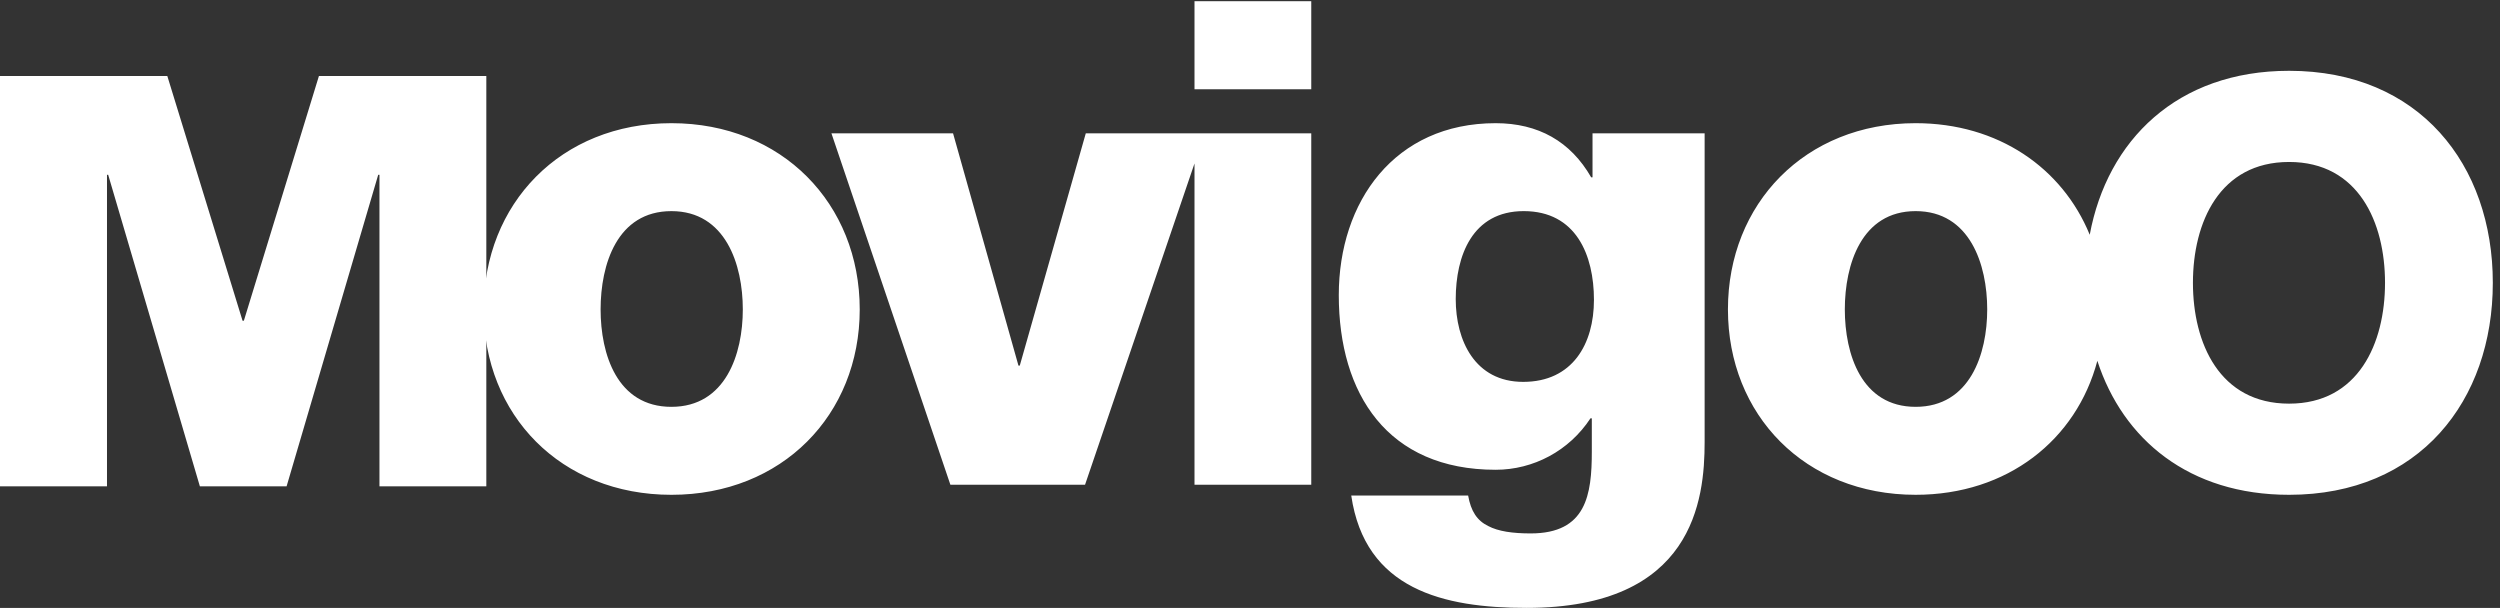
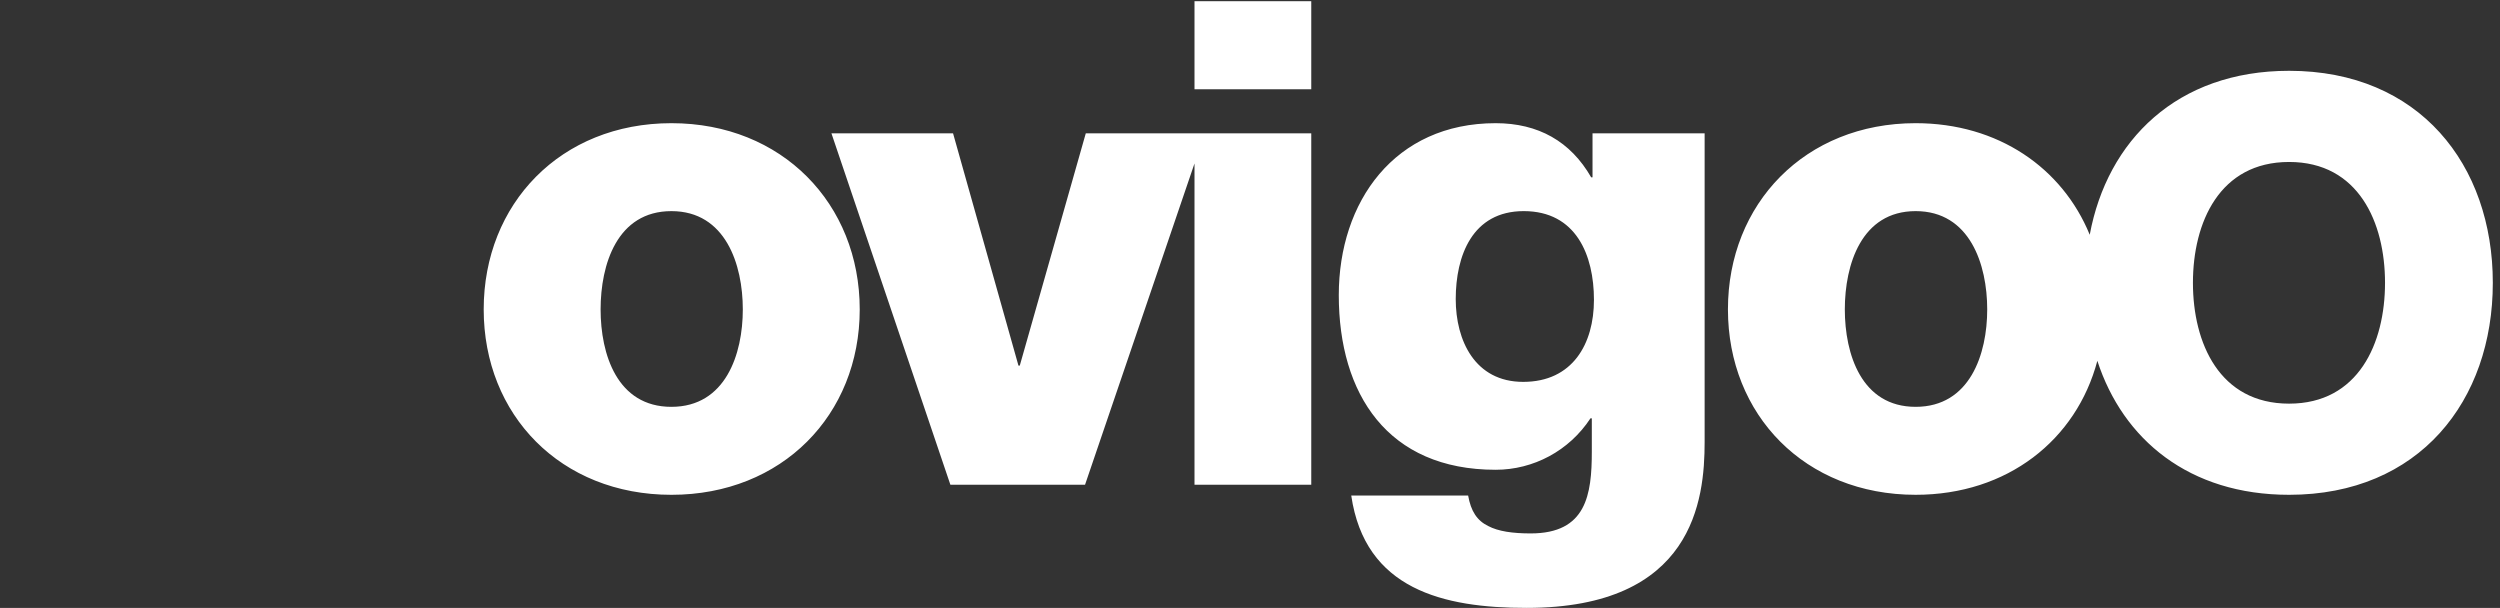
<svg xmlns="http://www.w3.org/2000/svg" width="329" height="80" viewBox="0 0 329 80">
  <rect x="0" y="0" width="329" height="80" fill="#333333" stroke="none" />
  <g fill="#FFF" fill-rule="evenodd">
-     <path d="M41.971 10l-9.88 32.209h-.171L22.018 10H0v54h14.08V23.002h.156L26.303 64h11.413l12.057-40.998h.164V64H64V10z" />
    <path d="M88.36 53.54c-7.165 0-9.321-6.943-9.321-12.823 0-5.893 2.156-12.933 9.32-12.933 7.133 0 9.395 7.04 9.395 12.933 0 5.88-2.262 12.822-9.394 12.822m0-37.328c-14.575 0-24.706 10.606-24.706 24.506 0 13.882 10.131 24.4 24.706 24.4 14.56 0 24.78-10.518 24.78-24.4 0-13.9-10.22-24.506-24.78-24.506M157.196 11.749h15.366V.162h-15.366zM142.89 17.545l-8.686 30.564h-.176l-8.607-30.564h-16.005l15.652 46.242h17.725l14.403-42.277v42.277h15.366V17.545zM200.45 50.255c-6.352 0-8.876-5.447-8.876-10.89 0-5.687 2.17-11.582 8.95-11.582 6.895 0 9.24 5.798 9.24 11.678 0 5.787-2.808 10.794-9.314 10.794zm9.126-26.917h-.177c-2.715-4.733-6.965-7.127-12.572-7.127-13.303 0-20.643 10.33-20.643 22.629 0 13.021 6.43 22.982 20.643 22.982 4.965 0 9.668-2.485 12.48-6.773h.176v4.361c0 5.707-.717 10.788-8.046 10.788-2.355 0-4.261-.266-5.606-.981-1.454-.71-2.264-1.954-2.625-4.005h-15.382C179.628 77.576 189.95 80 200.894 80c21.988 0 23.435-14.249 23.435-21.825v-40.63h-14.753v5.792zM301.245 53.12c-9.15 0-12.655-7.951-12.655-15.9 0-7.955 3.506-15.905 12.655-15.905 9.128 0 12.624 7.95 12.624 15.905 0 7.949-3.496 15.9-12.624 15.9m-49.146.419c-7.14 0-9.321-6.942-9.321-12.823 0-5.892 2.181-12.933 9.321-12.933 7.149 0 9.418 7.04 9.418 12.933 0 5.88-2.27 12.823-9.418 12.823m49.146-44.221c-14.733 0-23.926 9.14-26.236 21.578-3.597-8.786-12.035-14.685-22.91-14.685-14.564 0-24.702 10.607-24.702 24.505 0 13.883 10.138 24.4 24.702 24.4 12.09 0 21.153-7.23 23.912-17.632 3.375 10.375 12.096 17.633 25.234 17.633 17.142 0 26.81-12.38 26.81-27.897 0-15.529-9.668-27.902-26.81-27.902" />
  </g>
</svg>